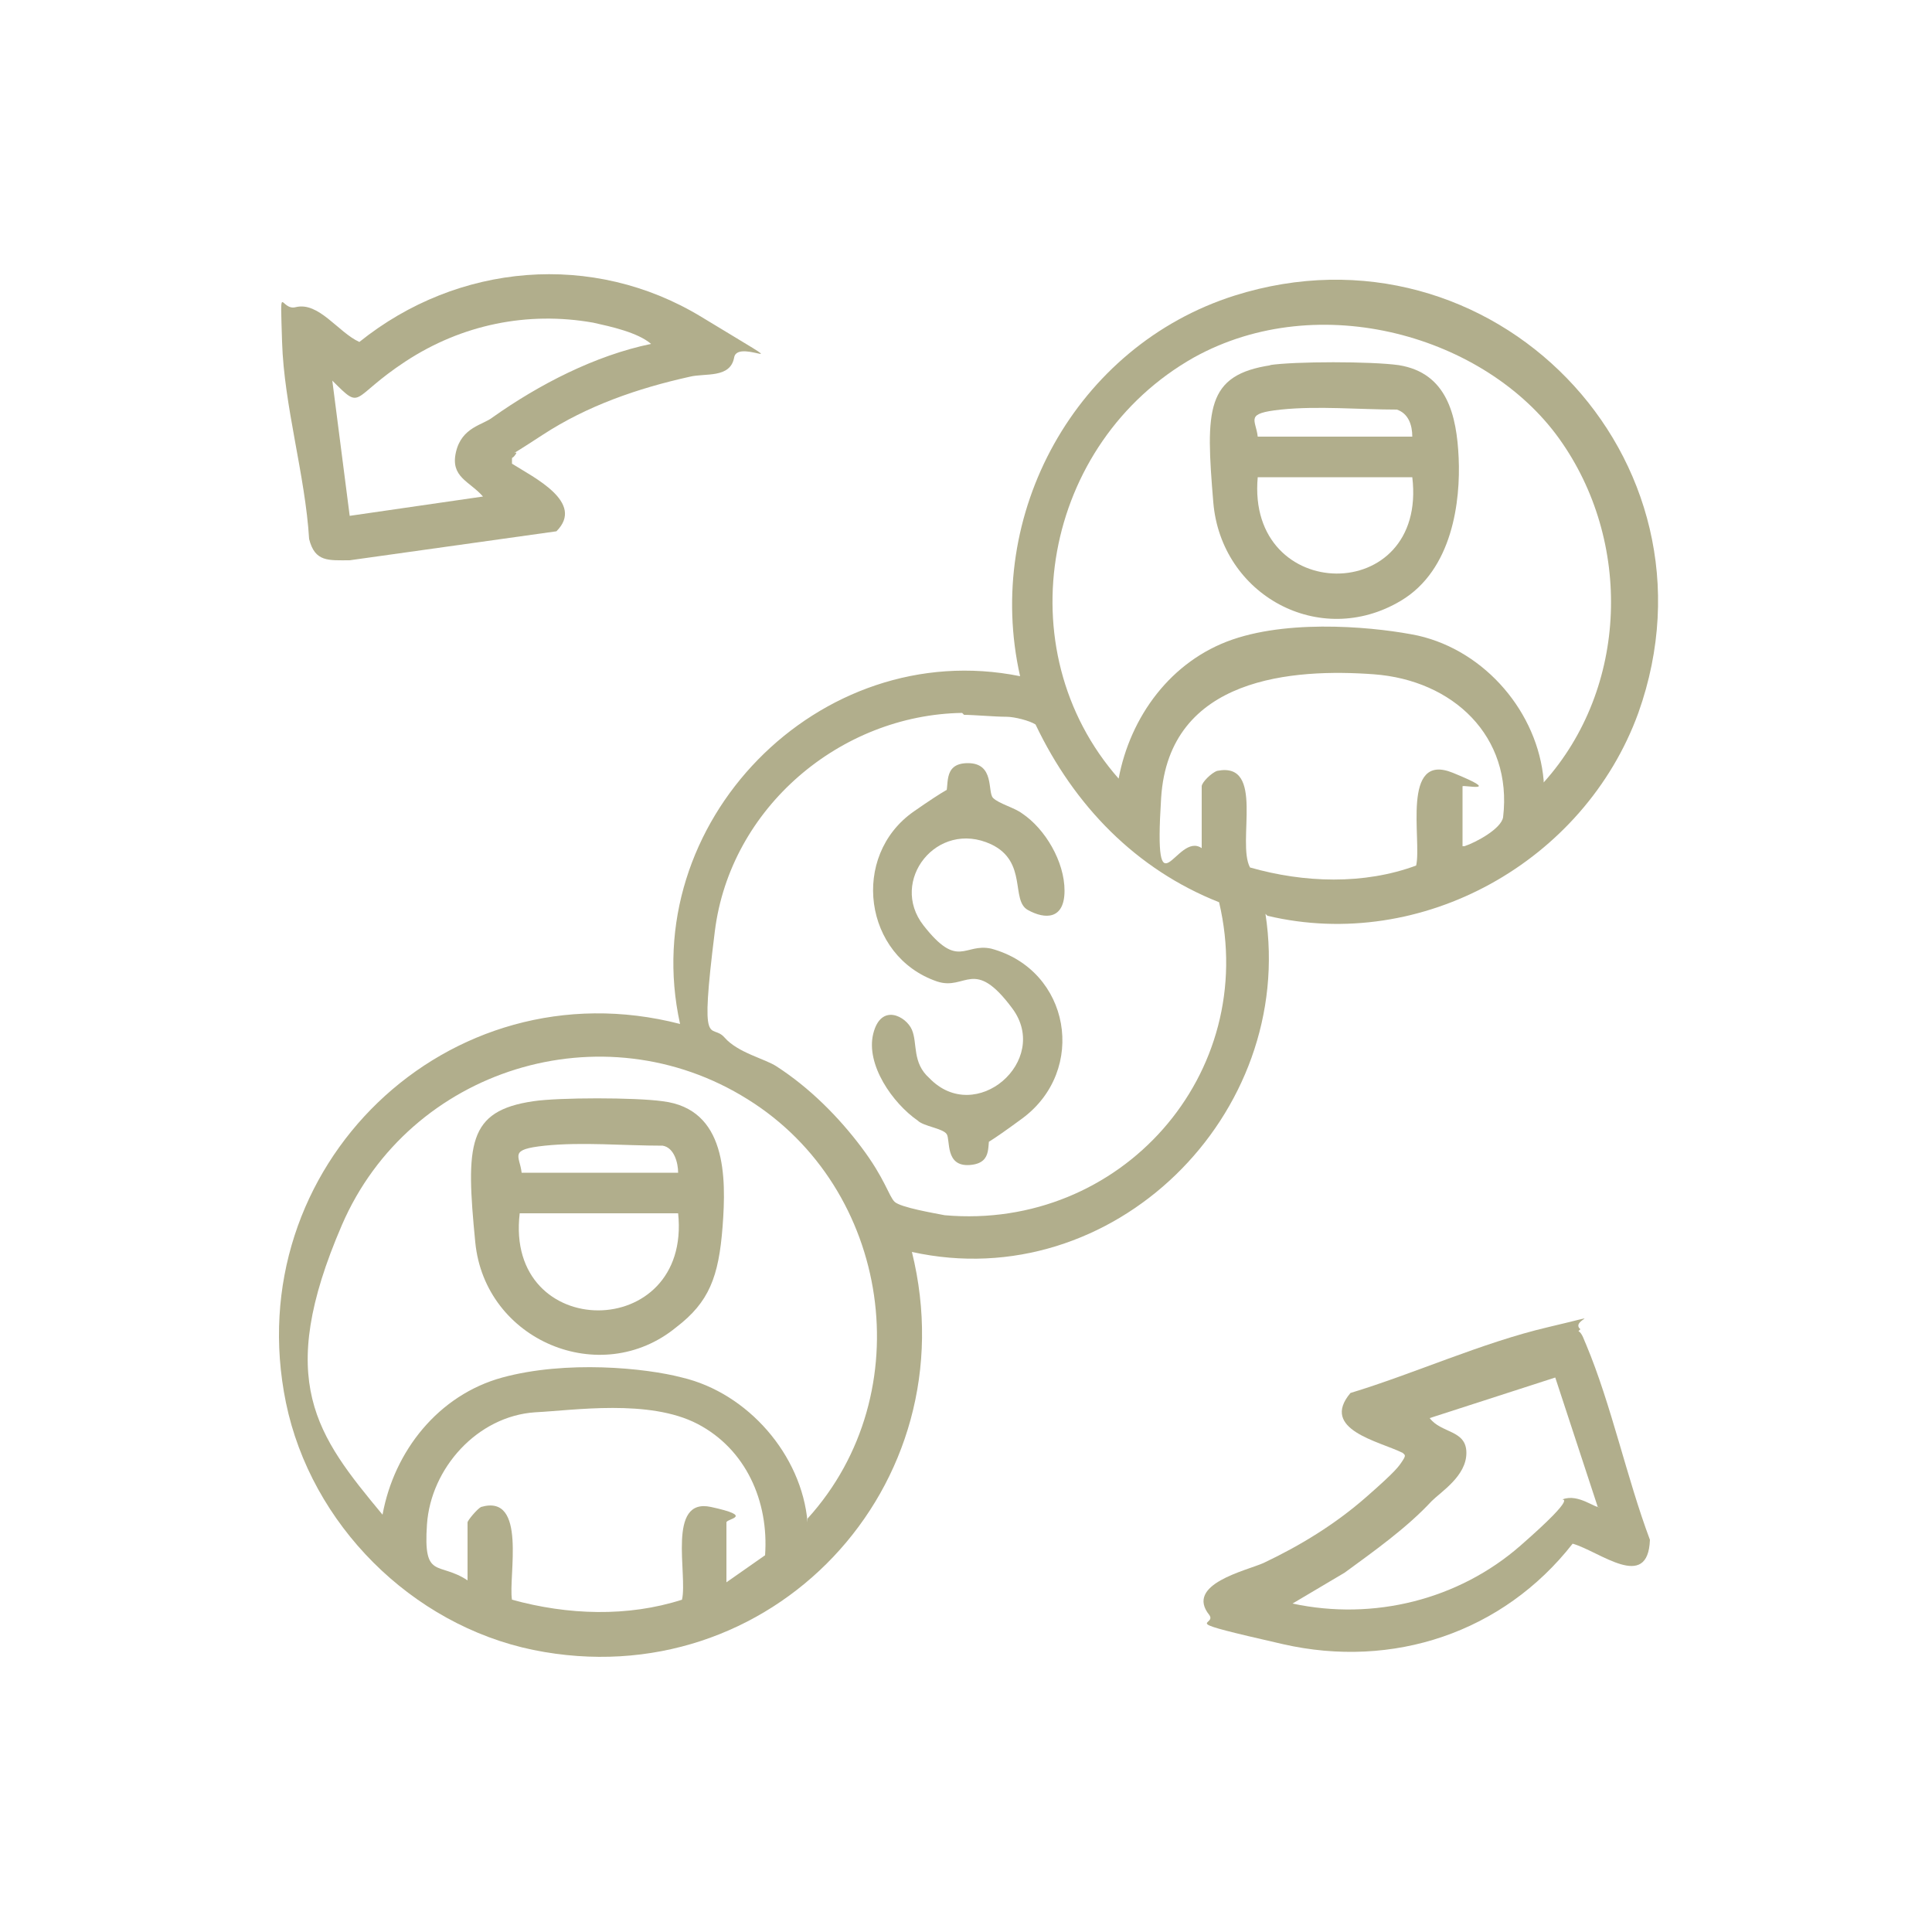
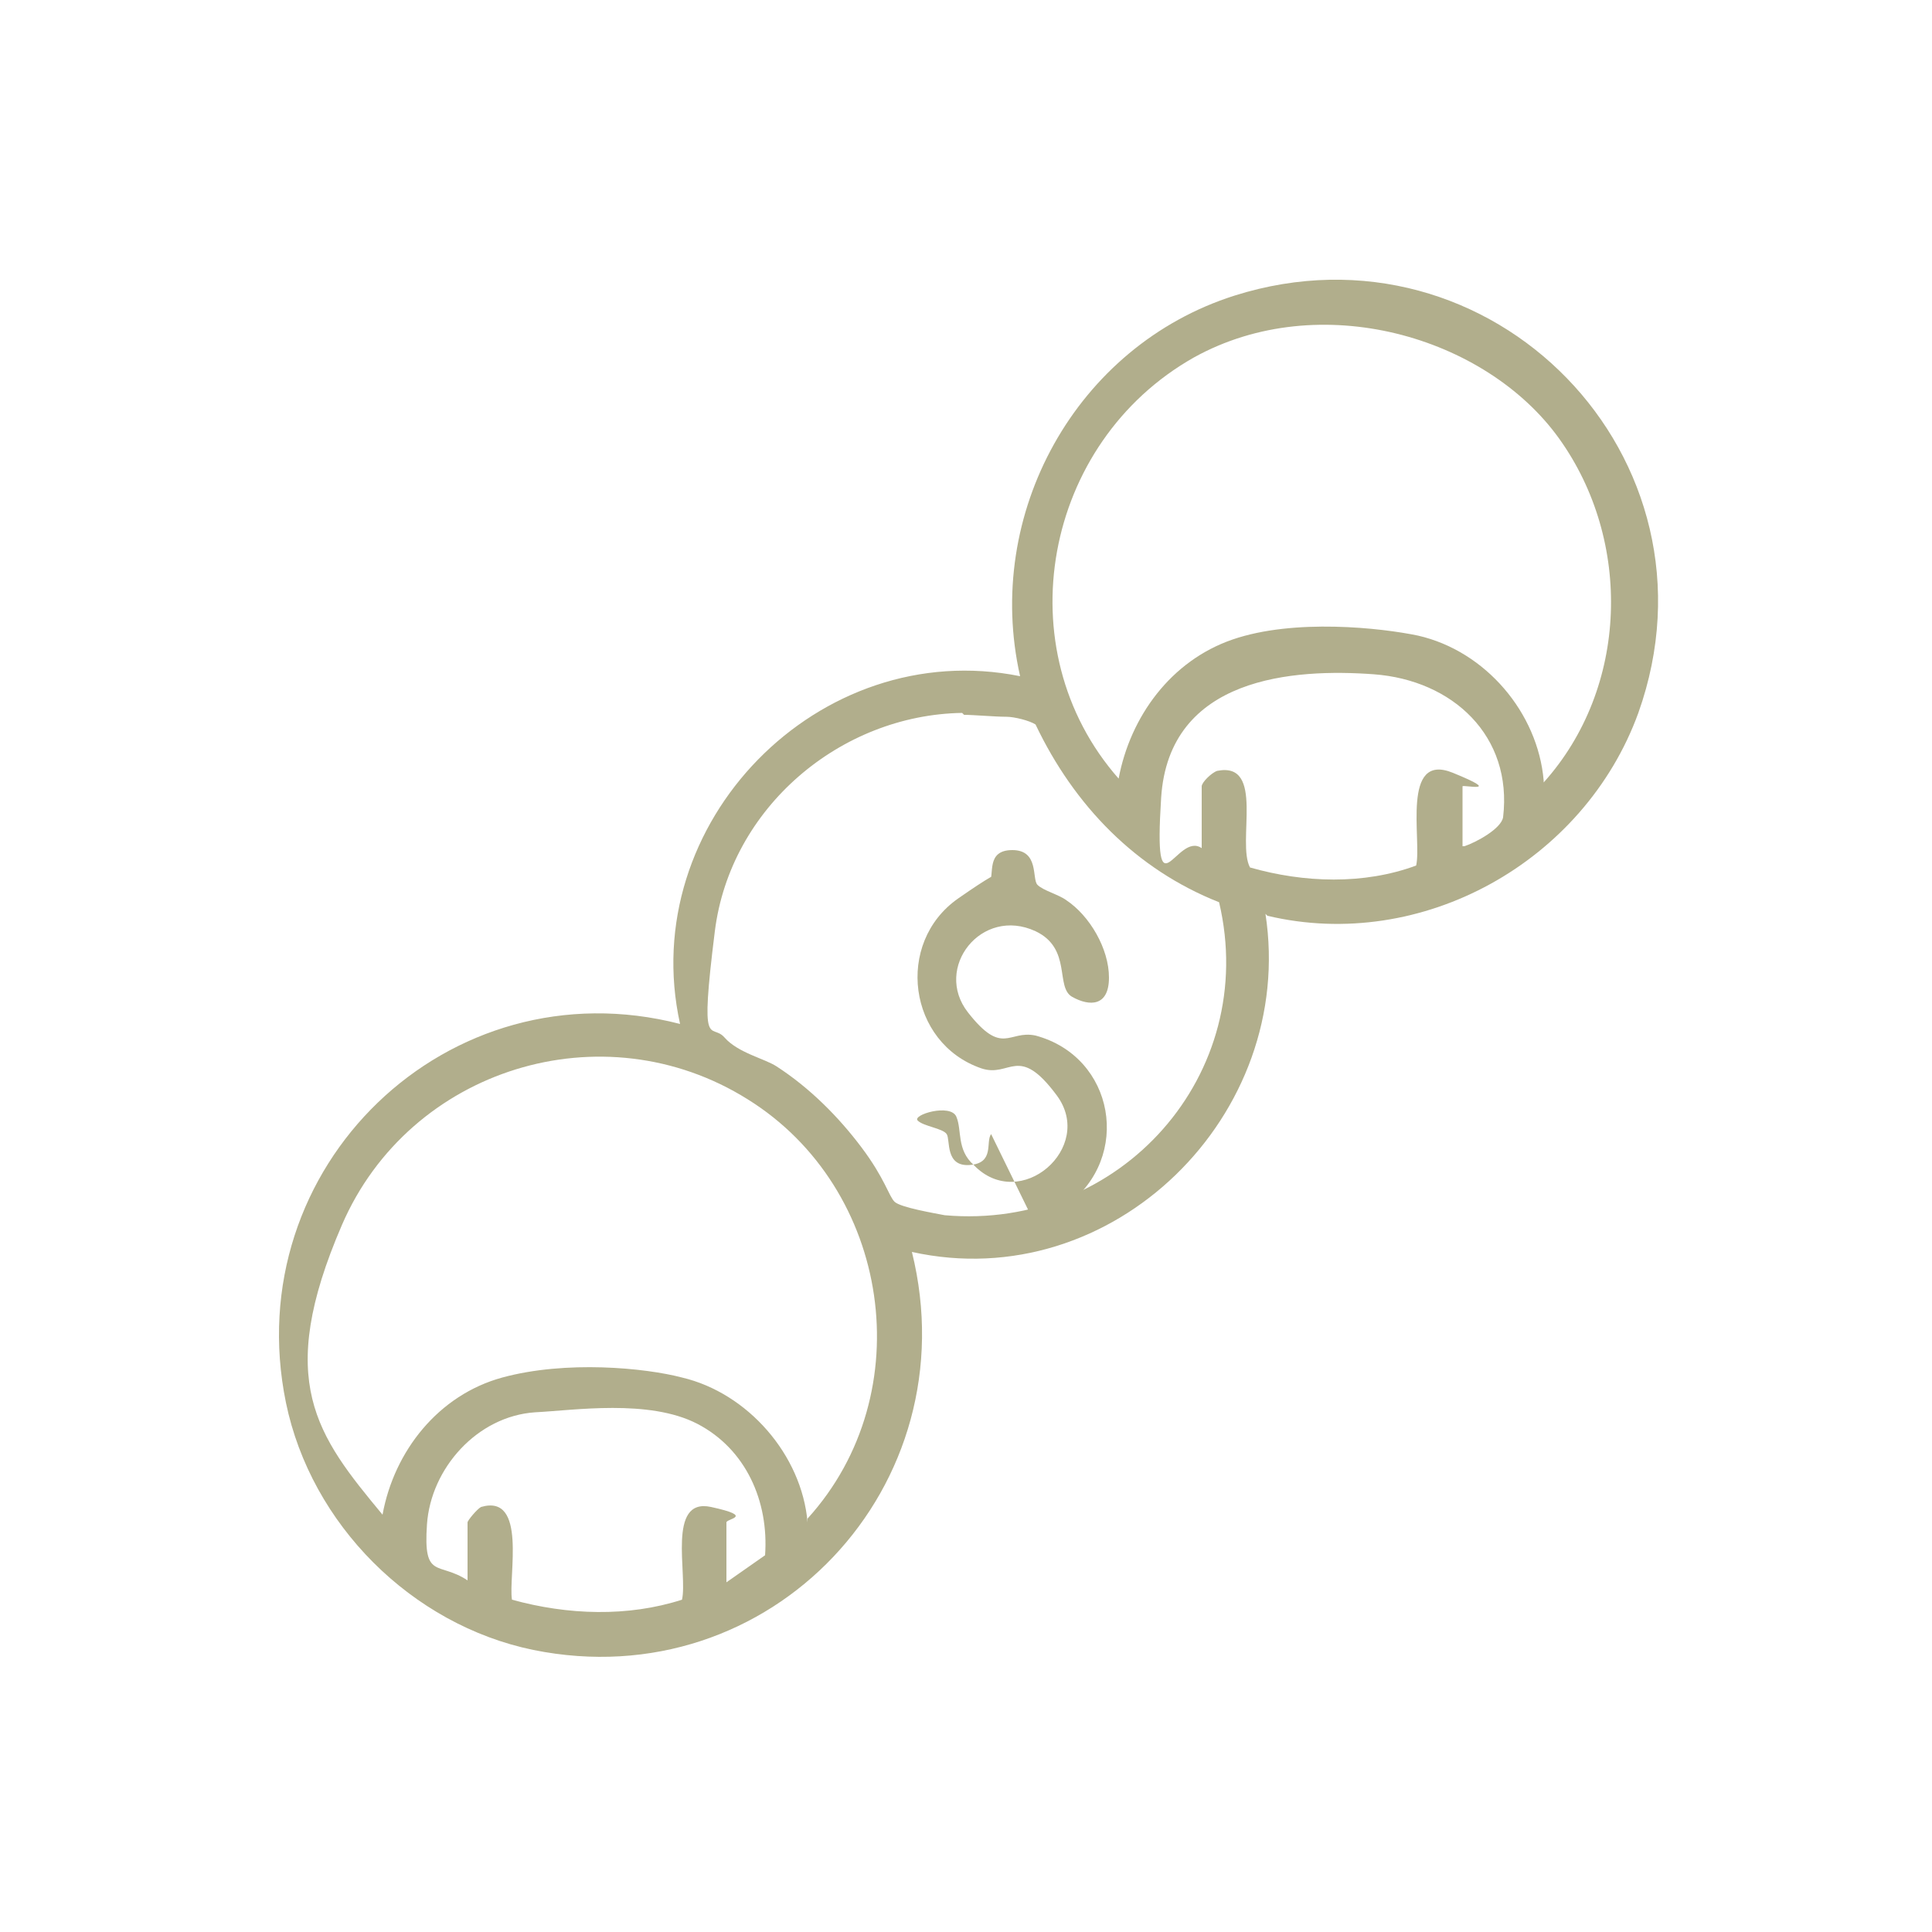
<svg xmlns="http://www.w3.org/2000/svg" id="Layer_1" viewBox="0 0 100 100">
  <defs>
    <style> .st0 { fill: #b1ae8c; } </style>
  </defs>
  <path class="st0" d="M65.5,47.3c1.6,10.4-7.9,19.8-18.3,17.5,3,12.1-7.3,23.1-19.6,20.6-6.3-1.3-11.5-6.5-12.8-12.8-2.5-12.2,8.4-22.7,20.4-19.6-2.3-10.4,7.2-20.1,17.6-18-1.9-8.4,2.9-17.1,11.1-19.7,13.3-4.2,25.6,8.4,20.9,21.6-2.8,7.7-11.2,12.4-19.2,10.5ZM79.9,40.5c4.4-4.9,4.6-12.5.8-17.8s-12.4-7.8-18.9-4.2c-7.8,4.4-9.8,15.1-3.9,21.8.6-3.2,2.7-6.1,5.9-7.2s7.7-.6,9.6-.2c3.5.8,6.2,4,6.5,7.5ZM75.8,43.8c.6-.2,1.9-.9,2-1.5.5-4.2-2.6-7.1-6.7-7.4s-10.6.1-11,6.4.8,1.7,2.1,2.6v-3.2c0-.2.5-.7.8-.8,2.5-.5,1,3.7,1.7,5,2.8.8,5.9.9,8.6-.1.3-1.3-.8-5.9,1.9-4.8s.5.6.5.7v3.1ZM49.8,36.9c-6.3.1-12,4.9-12.8,11.3s-.2,4.7.5,5.5,2.1,1.1,2.7,1.5c1.7,1.1,3.2,2.6,4.4,4.2s1.4,2.5,1.7,2.8,2.1.6,2.6.7c9.1.8,16.3-7.3,14.2-16.2-4.3-1.7-7.5-5-9.5-9.2-.3-.2-1.1-.4-1.5-.4-.6,0-1.7-.1-2.2-.1ZM41.8,78.6c5.9-6.5,4.3-17.1-3.1-21.7-7.5-4.7-17.5-1.6-21,6.5s-1.3,10.9,2.1,15c.6-3.3,2.9-6.2,6.2-7.1s7.4-.5,9.3,0c3.4.8,6.2,4,6.5,7.5ZM24.2,81.9v-3.1c0-.1.5-.7.7-.8,2.4-.7,1.4,3.6,1.6,4.8,2.9.8,6,.9,8.8,0,.3-1.3-.8-5.3,1.5-4.8s.8.6.8.8v3.1l2-1.4c.2-2.8-1-5.5-3.5-6.8s-6.4-.7-8.4-.6c-3,.2-5.4,2.9-5.6,5.8s.6,1.9,2.1,2.9Z" />
-   <path class="st0" d="M26.5,24c1.1.7,3.8,2,2.3,3.5l-10.7,1.5c-1.1,0-1.8.1-2.1-1.1-.2-3.3-1.3-6.9-1.4-10.2s-.1-1.6.7-1.8c1.2-.3,2.2,1.3,3.3,1.8,5.1-4.1,12.1-4.7,17.7-1.3s1.9,1,1.7,2.1-1.5.8-2.3,1c-2.7.6-5.3,1.5-7.6,3s-1.2.7-1.4,1-.2.1-.2.3ZM33.7,17.8c-.7-.6-2.1-.9-3-1.1-3.4-.6-6.8.1-9.7,2s-2.2,2.6-3.8,1l.9,7,6.9-1c-.7-.8-1.7-1-1.4-2.3s1.4-1.4,1.9-1.8c2.4-1.7,5.3-3.2,8.2-3.8Z" />
-   <path class="st0" d="M81.7,68.9c.2.1.3.5.4.7,1.3,3.1,2.1,6.9,3.3,10.1-.1,2.7-2.6.6-4,.2-3.6,4.6-9.3,6.5-15,5.2s-3.4-.9-3.8-1.5c-1.3-1.6,1.9-2.3,2.8-2.7,1.9-.9,3.7-2,5.3-3.4s1.7-1.6,1.9-1.9.1-.3,0-.4c-1.2-.6-4.3-1.2-2.7-3.1,3.3-1,6.8-2.6,10.2-3.4s1.1-.4,1.7.1ZM82.7,78l-2.2-6.7-6.5,2.1c.6.8,1.9.6,1.9,1.8s-1.3,2-1.8,2.5c-1.3,1.4-3,2.6-4.5,3.7l-2.7,1.6c4.2.9,8.6-.2,11.8-3s2-2.3,2.2-2.4c.8-.3,1.7.5,1.9.4Z" />
-   <path class="st0" d="M51.3,58.7c-.3.4.2,1.5-1.1,1.6s-1-1.3-1.2-1.6-1.2-.4-1.5-.7c-1.3-.9-2.7-2.9-2.3-4.5s1.7-.9,2-.2,0,1.7.9,2.5c2.4,2.5,6.3-.9,4.3-3.6s-2.4-.9-3.9-1.4c-3.8-1.3-4.5-6.5-1.2-8.8s1.6-.7,1.6-.8c.3-.4-.2-1.7,1.2-1.7s1,1.5,1.3,1.8,1.1.5,1.5.8c1.2.8,2.2,2.5,2.2,4s-1,1.5-1.9,1,0-2.5-1.9-3.4c-2.8-1.3-5.3,1.9-3.5,4.2s2.1.9,3.5,1.2c4.1,1.1,5,6.3,1.6,8.8s-1.6.8-1.7.8Z" />
-   <path class="st0" d="M27.6,57c1.3-.2,5.3-.2,6.7,0,3.3.4,3.3,3.9,3.1,6.5s-.7,3.9-2.4,5.2c-3.9,3.2-9.9.7-10.4-4.4s-.4-6.8,3-7.3ZM35.1,60.7c0-.5-.2-1.3-.8-1.4-2,0-4.2-.2-6.1,0s-1.3.5-1.2,1.4h8.2ZM35.1,62.8h-8.2c-.8,6.7,8.9,6.7,8.2,0Z" />
-   <path class="st0" d="M65.7,18.9c1.3-.2,5.3-.2,6.7,0,2.5.4,3,2.6,3.1,4.8s-.3,5.8-3,7.4c-4.2,2.5-9.3-.3-9.7-5.1s-.4-6.6,3-7.1ZM73.1,22.6c0-.6-.2-1.2-.8-1.4-1.9,0-4.1-.2-6,0s-1.3.5-1.2,1.4h8ZM73.1,24.7h-8c-.6,6.6,8.8,6.7,8,0Z" />
+   <path class="st0" d="M51.3,58.7c-.3.4.2,1.5-1.1,1.6s-1-1.3-1.2-1.6-1.2-.4-1.5-.7s1.7-.9,2-.2,0,1.7.9,2.5c2.4,2.5,6.3-.9,4.3-3.6s-2.4-.9-3.9-1.4c-3.8-1.3-4.5-6.5-1.2-8.8s1.6-.7,1.6-.8c.3-.4-.2-1.7,1.2-1.7s1,1.5,1.3,1.8,1.1.5,1.5.8c1.2.8,2.2,2.5,2.2,4s-1,1.5-1.9,1,0-2.5-1.9-3.4c-2.8-1.3-5.3,1.9-3.5,4.2s2.1.9,3.5,1.2c4.1,1.1,5,6.3,1.6,8.8s-1.6.8-1.7.8Z" />
</svg>